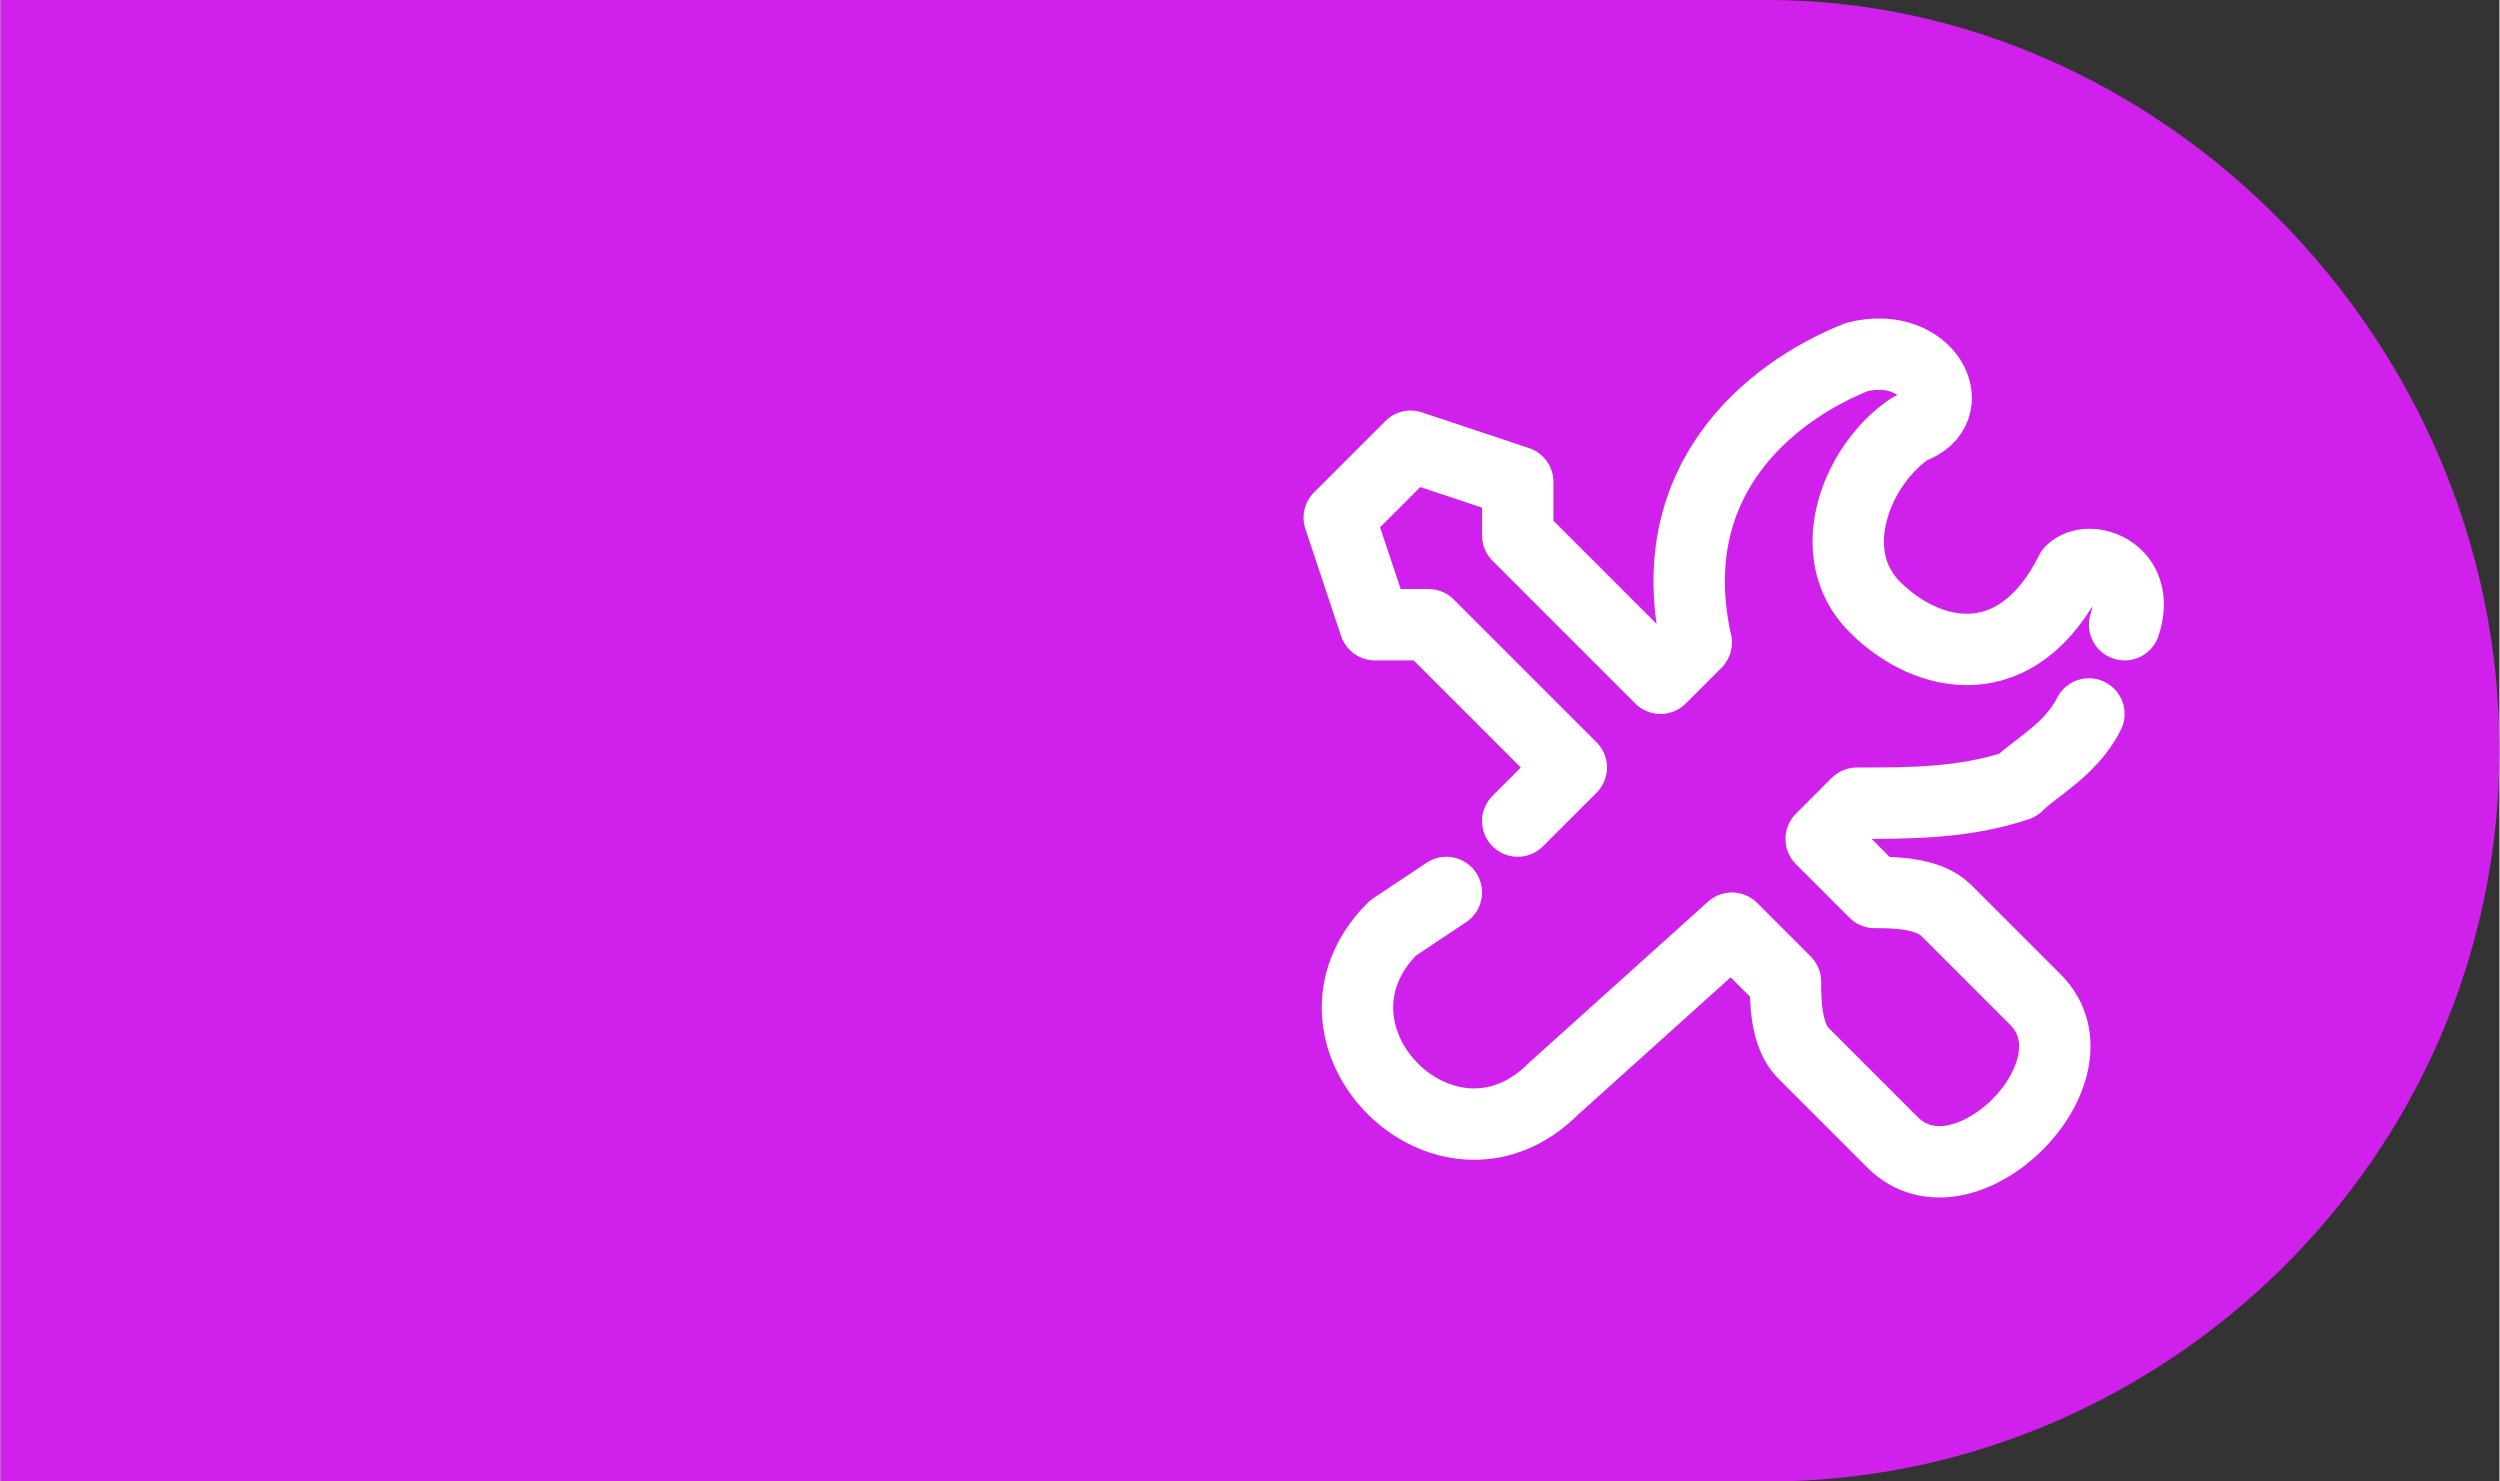
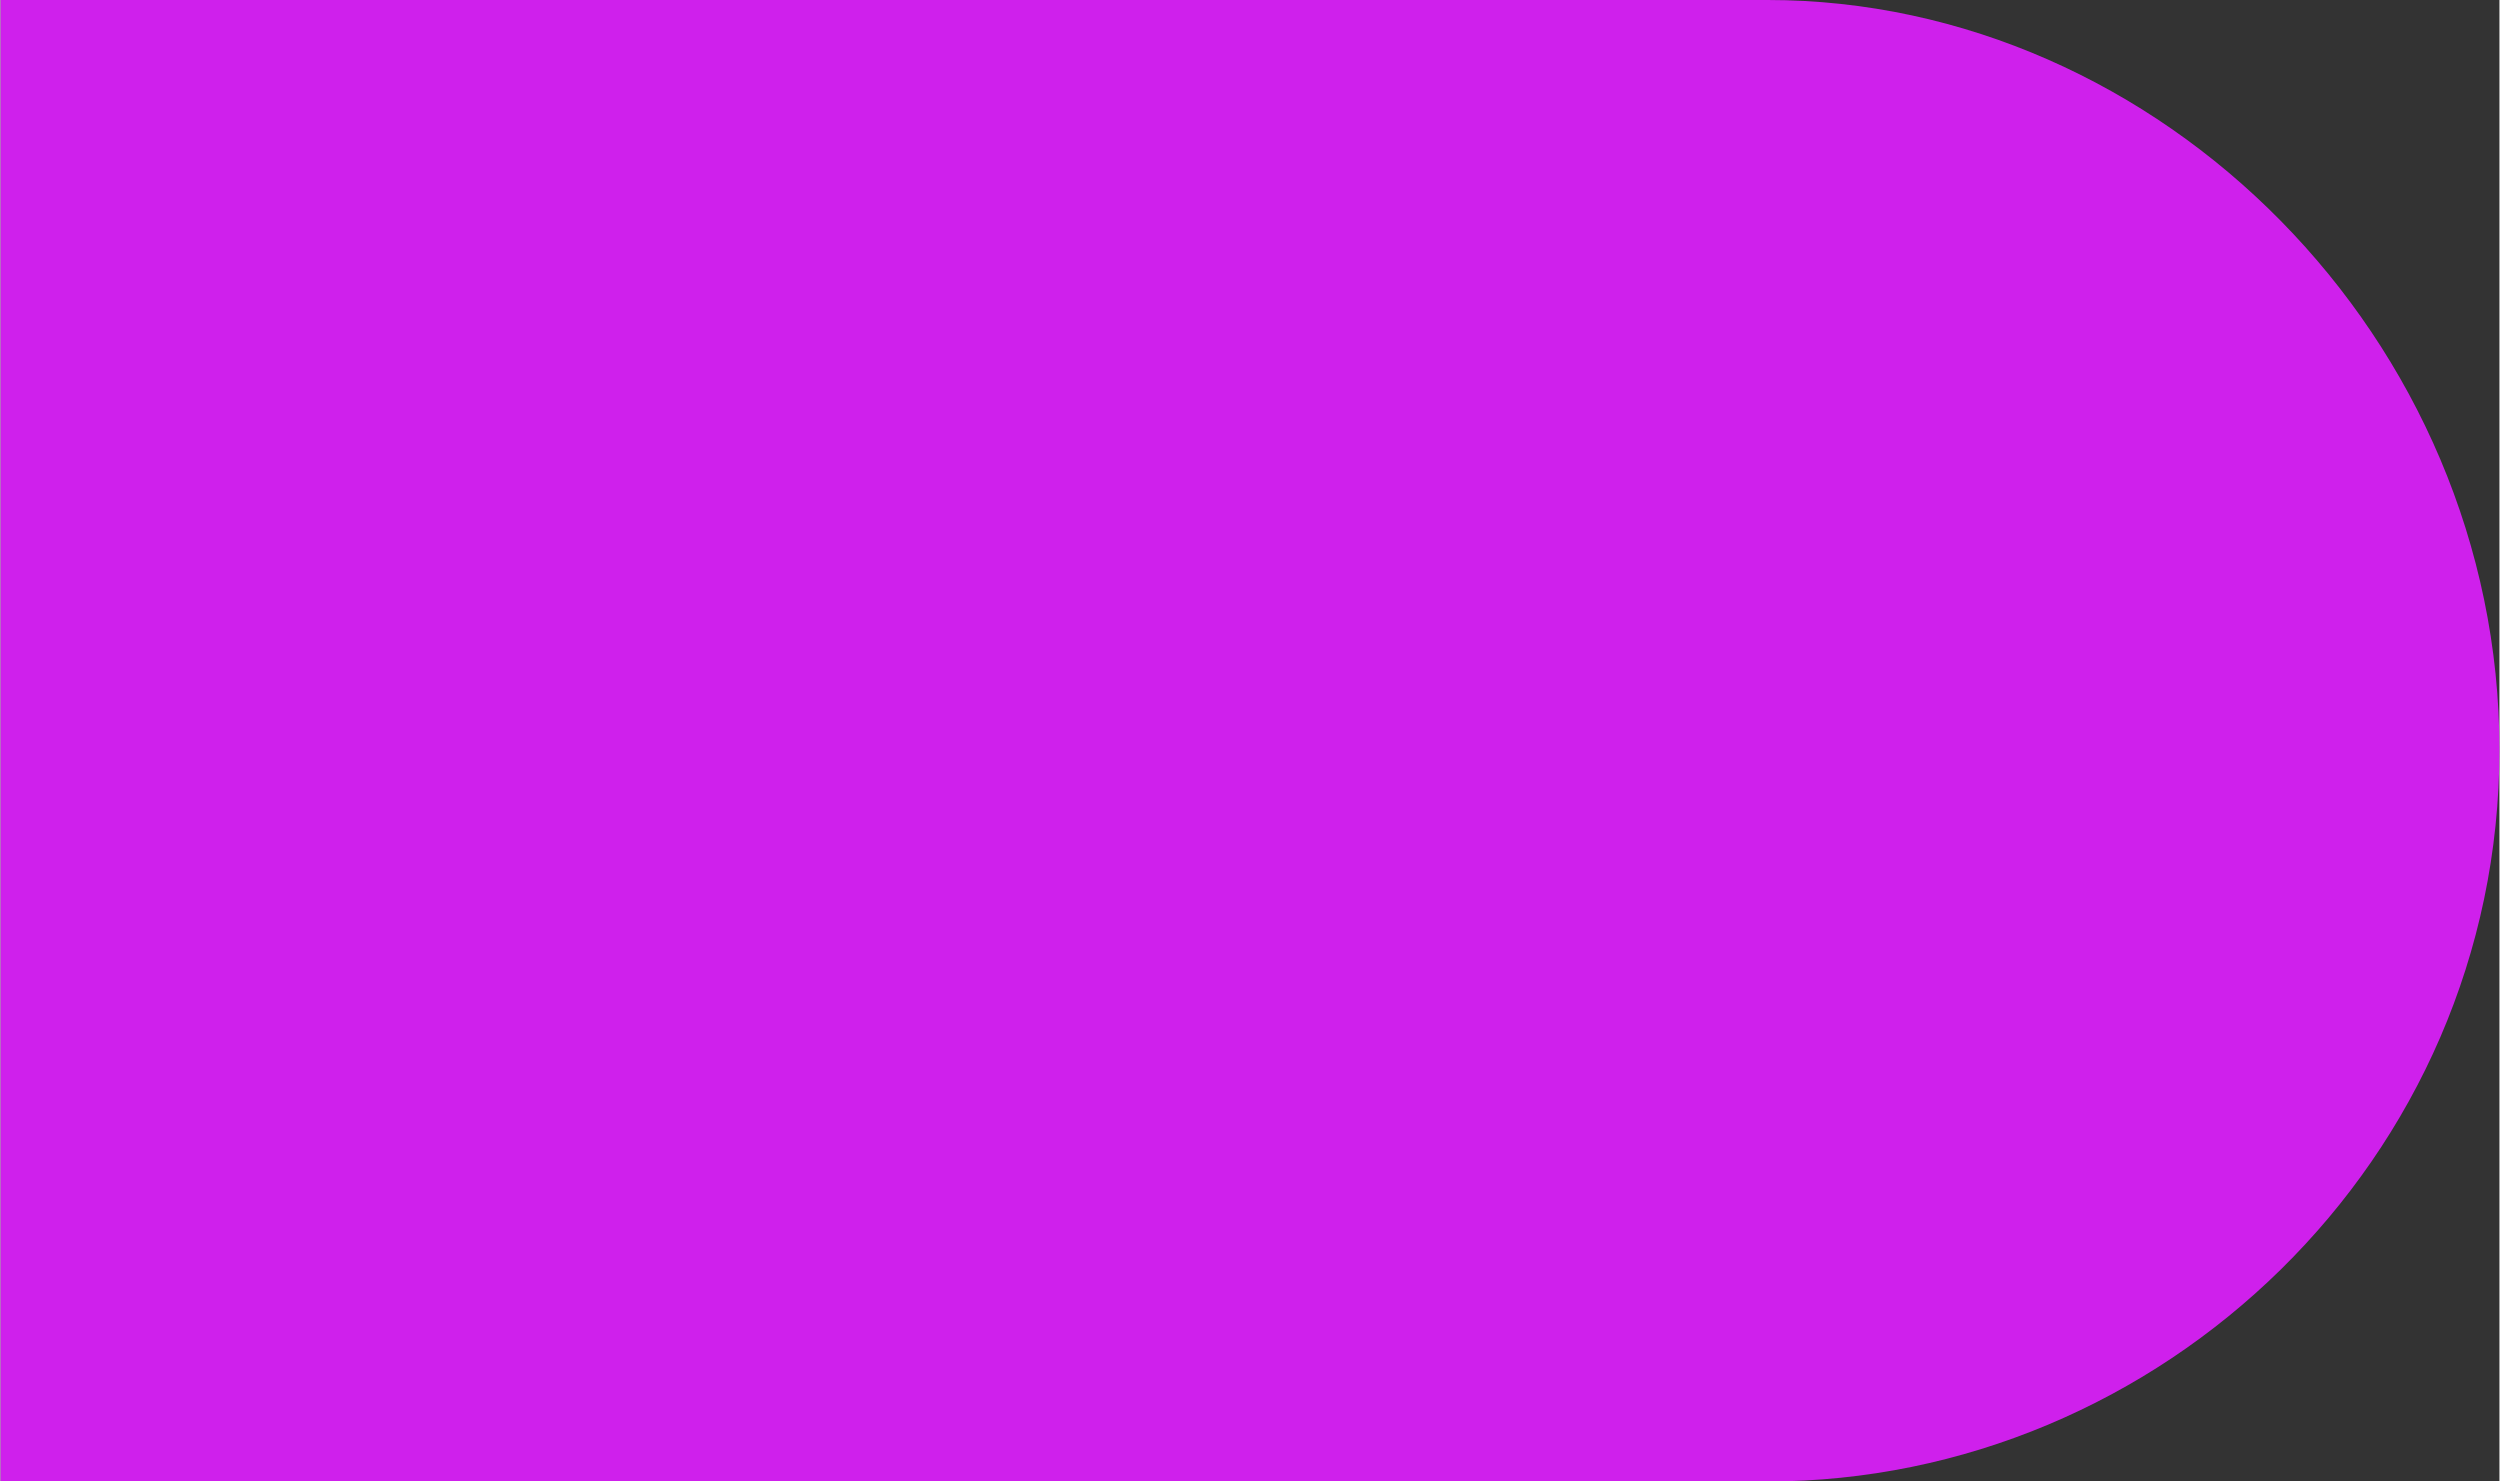
<svg xmlns="http://www.w3.org/2000/svg" xml:space="preserve" width="108px" height="64px" version="1.1" style="shape-rendering:geometricPrecision; text-rendering:geometricPrecision; image-rendering:optimizeQuality; fill-rule:evenodd; clip-rule:evenodd" viewBox="0 0 1.4 0.83">
  <rect x="0" y="0" width="1.4" height="0.83" fill="#333333" stroke="none" />
  <defs>
    <style type="text/css">
   
    .str0 {stroke:white;stroke-width:0.04;stroke-linecap:round;stroke-linejoin:round;stroke-miterlimit:22.926}
    .fil1 {fill:none}
    .fil0 {fill:#CF20EC}
   
  </style>
  </defs>
  <g id="Capa_x0020_1">
    <path class="fil0" d="M0 0.83l0.99 0c0.22,0 0.41,-0.18 0.41,-0.41l0 0c0,-0.23 -0.19,-0.42 -0.41,-0.42l-0.99 0 0 0.83z" />
-     <path class="fil1 str0" d="M0.81 0.5l-0.03 0.02c-0.06,0.06 0.03,0.15 0.09,0.09l0.1 -0.09 0.03 0.03c0,0.01 0,0.03 0.01,0.04l0.05 0.05c0.04,0.04 0.12,-0.04 0.08,-0.08l-0.05 -0.05c-0.01,-0.01 -0.03,-0.01 -0.04,-0.01l-0.03 -0.03 0.02 -0.02c0.03,0 0.06,0 0.09,-0.01 0.01,-0.01 0.03,-0.02 0.04,-0.04m0.02 -0.05c0.01,-0.03 -0.02,-0.04 -0.03,-0.03 -0.03,0.06 -0.08,0.05 -0.11,0.02 -0.03,-0.03 -0.01,-0.08 0.02,-0.1 0.03,-0.01 0.01,-0.05 -0.03,-0.04 -0.05,0.02 -0.11,0.07 -0.09,0.16l-0.02 0.02 -0.08 -0.08 0 -0.03 -0.06 -0.02 -0.04 0.04 0.02 0.06 0.03 0 0.08 0.08 -0.03 0.03" />
  </g>
</svg>